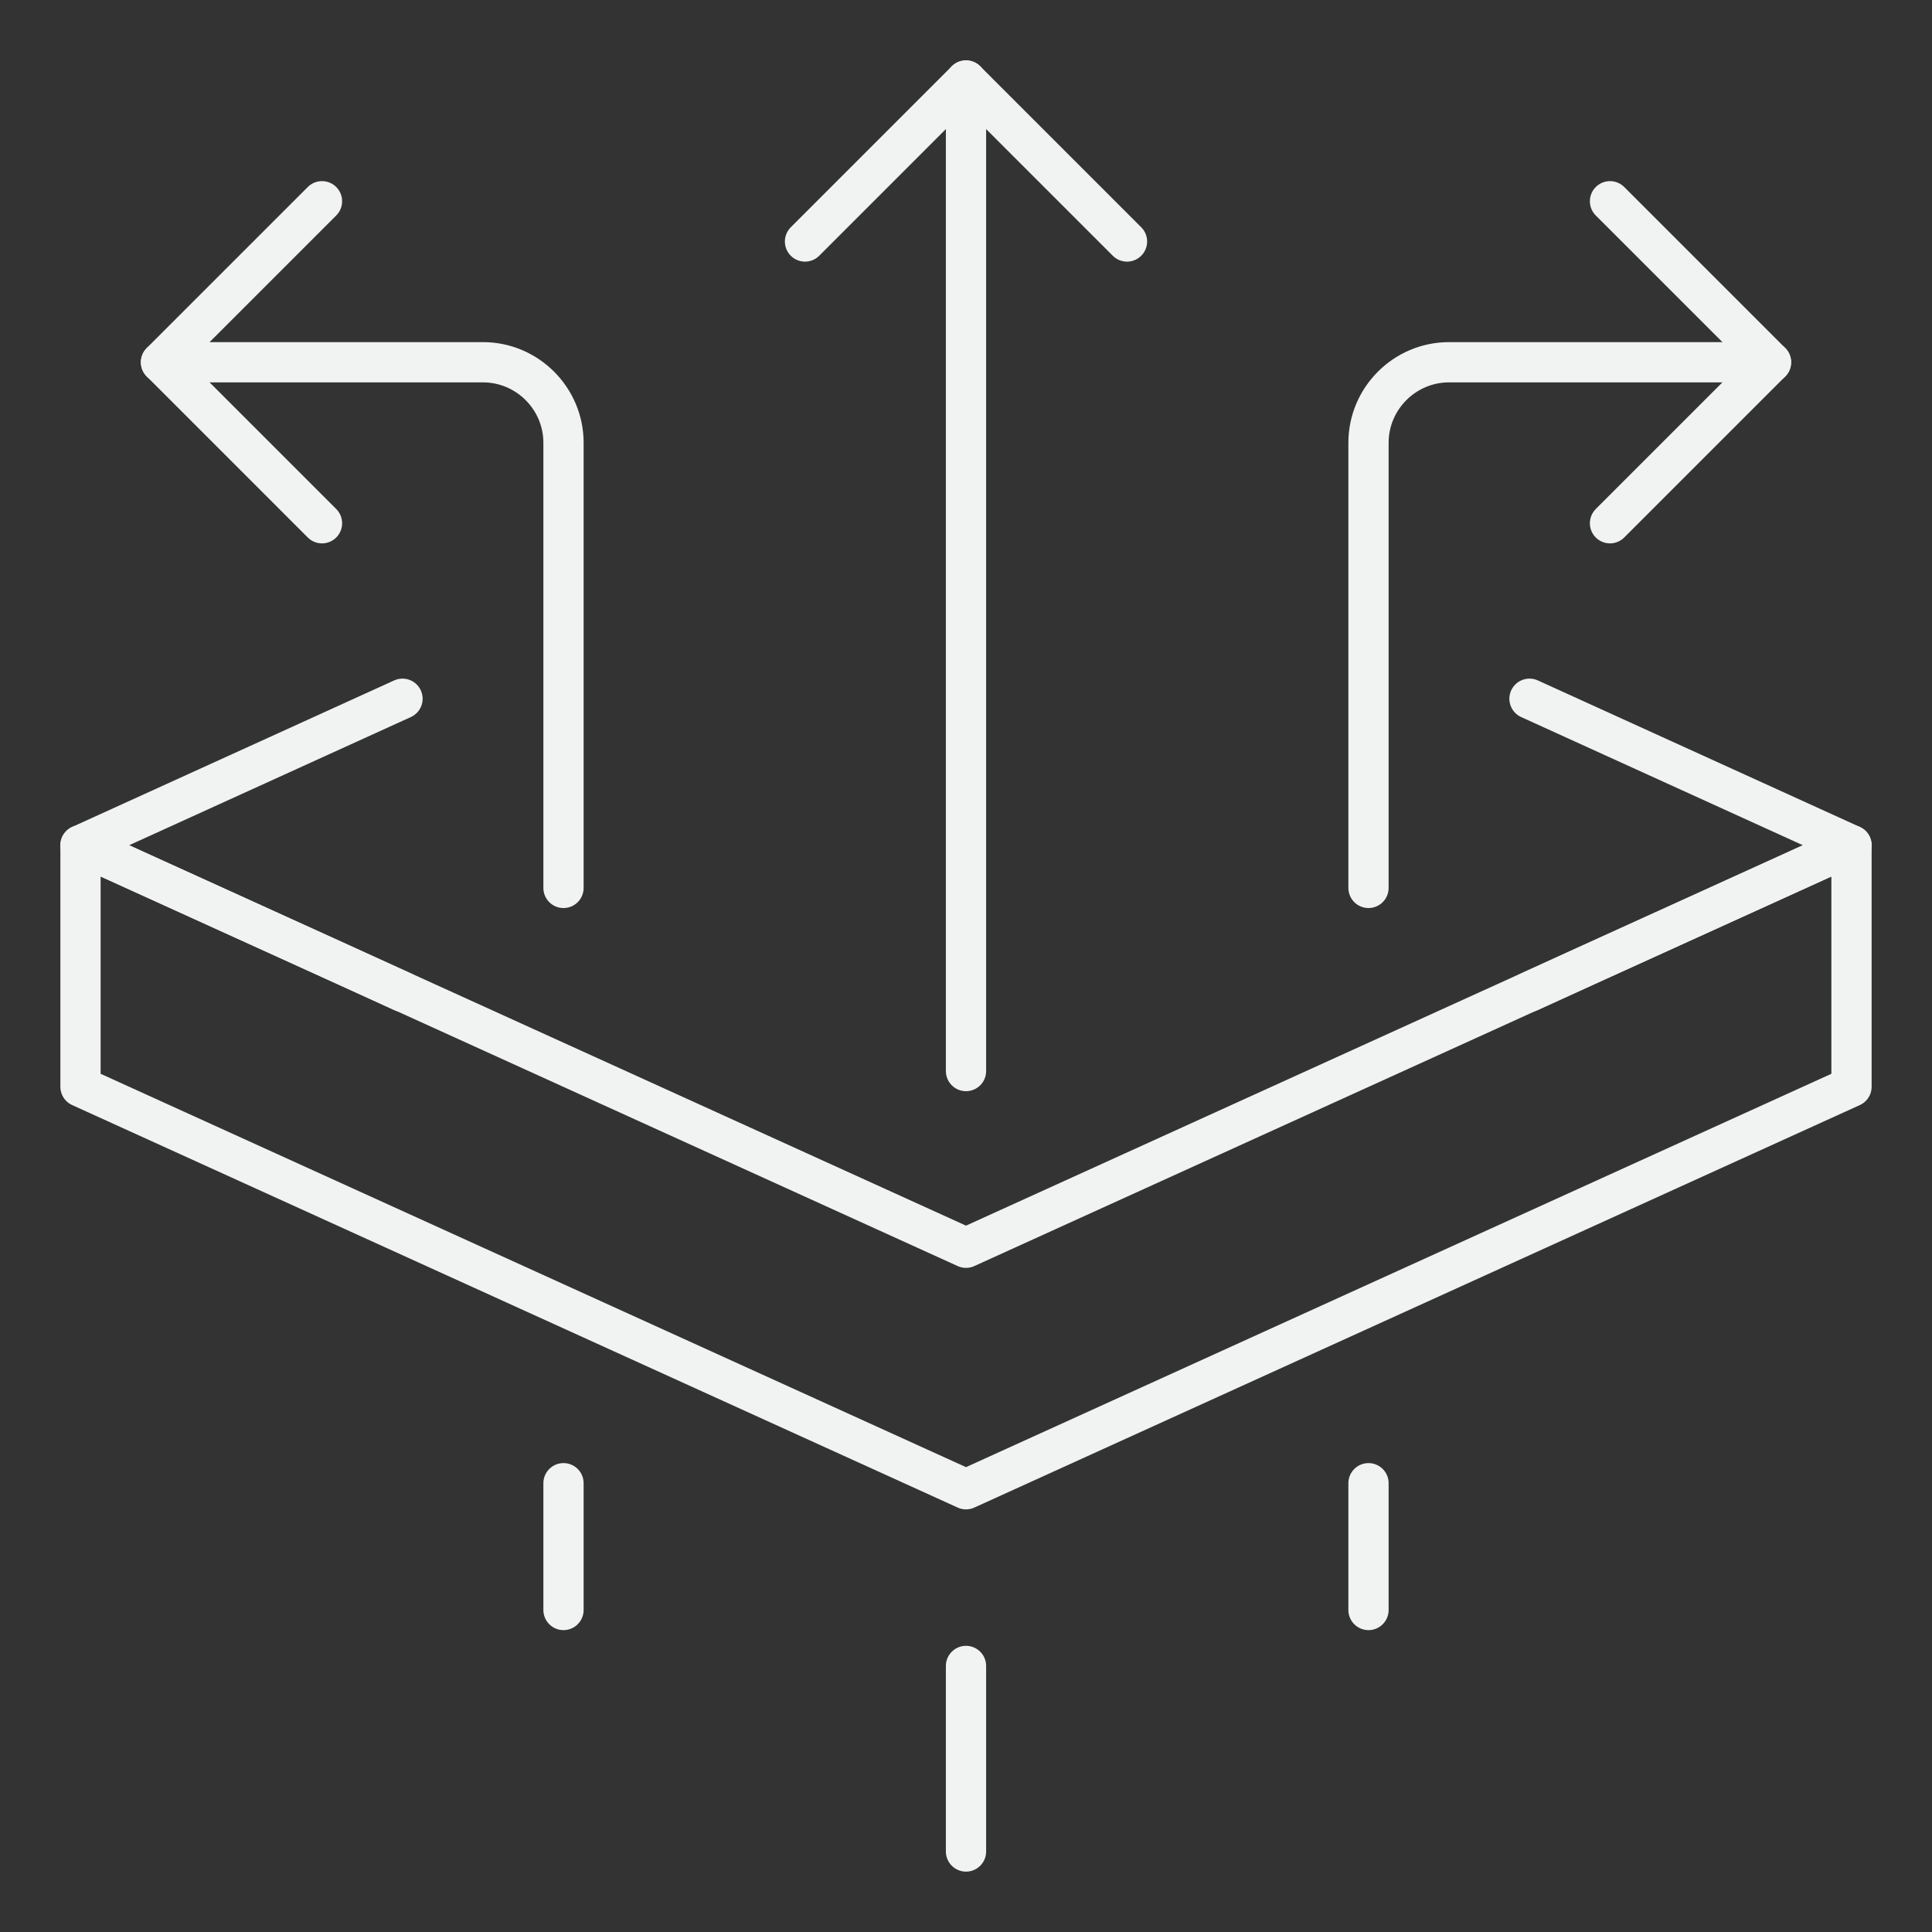
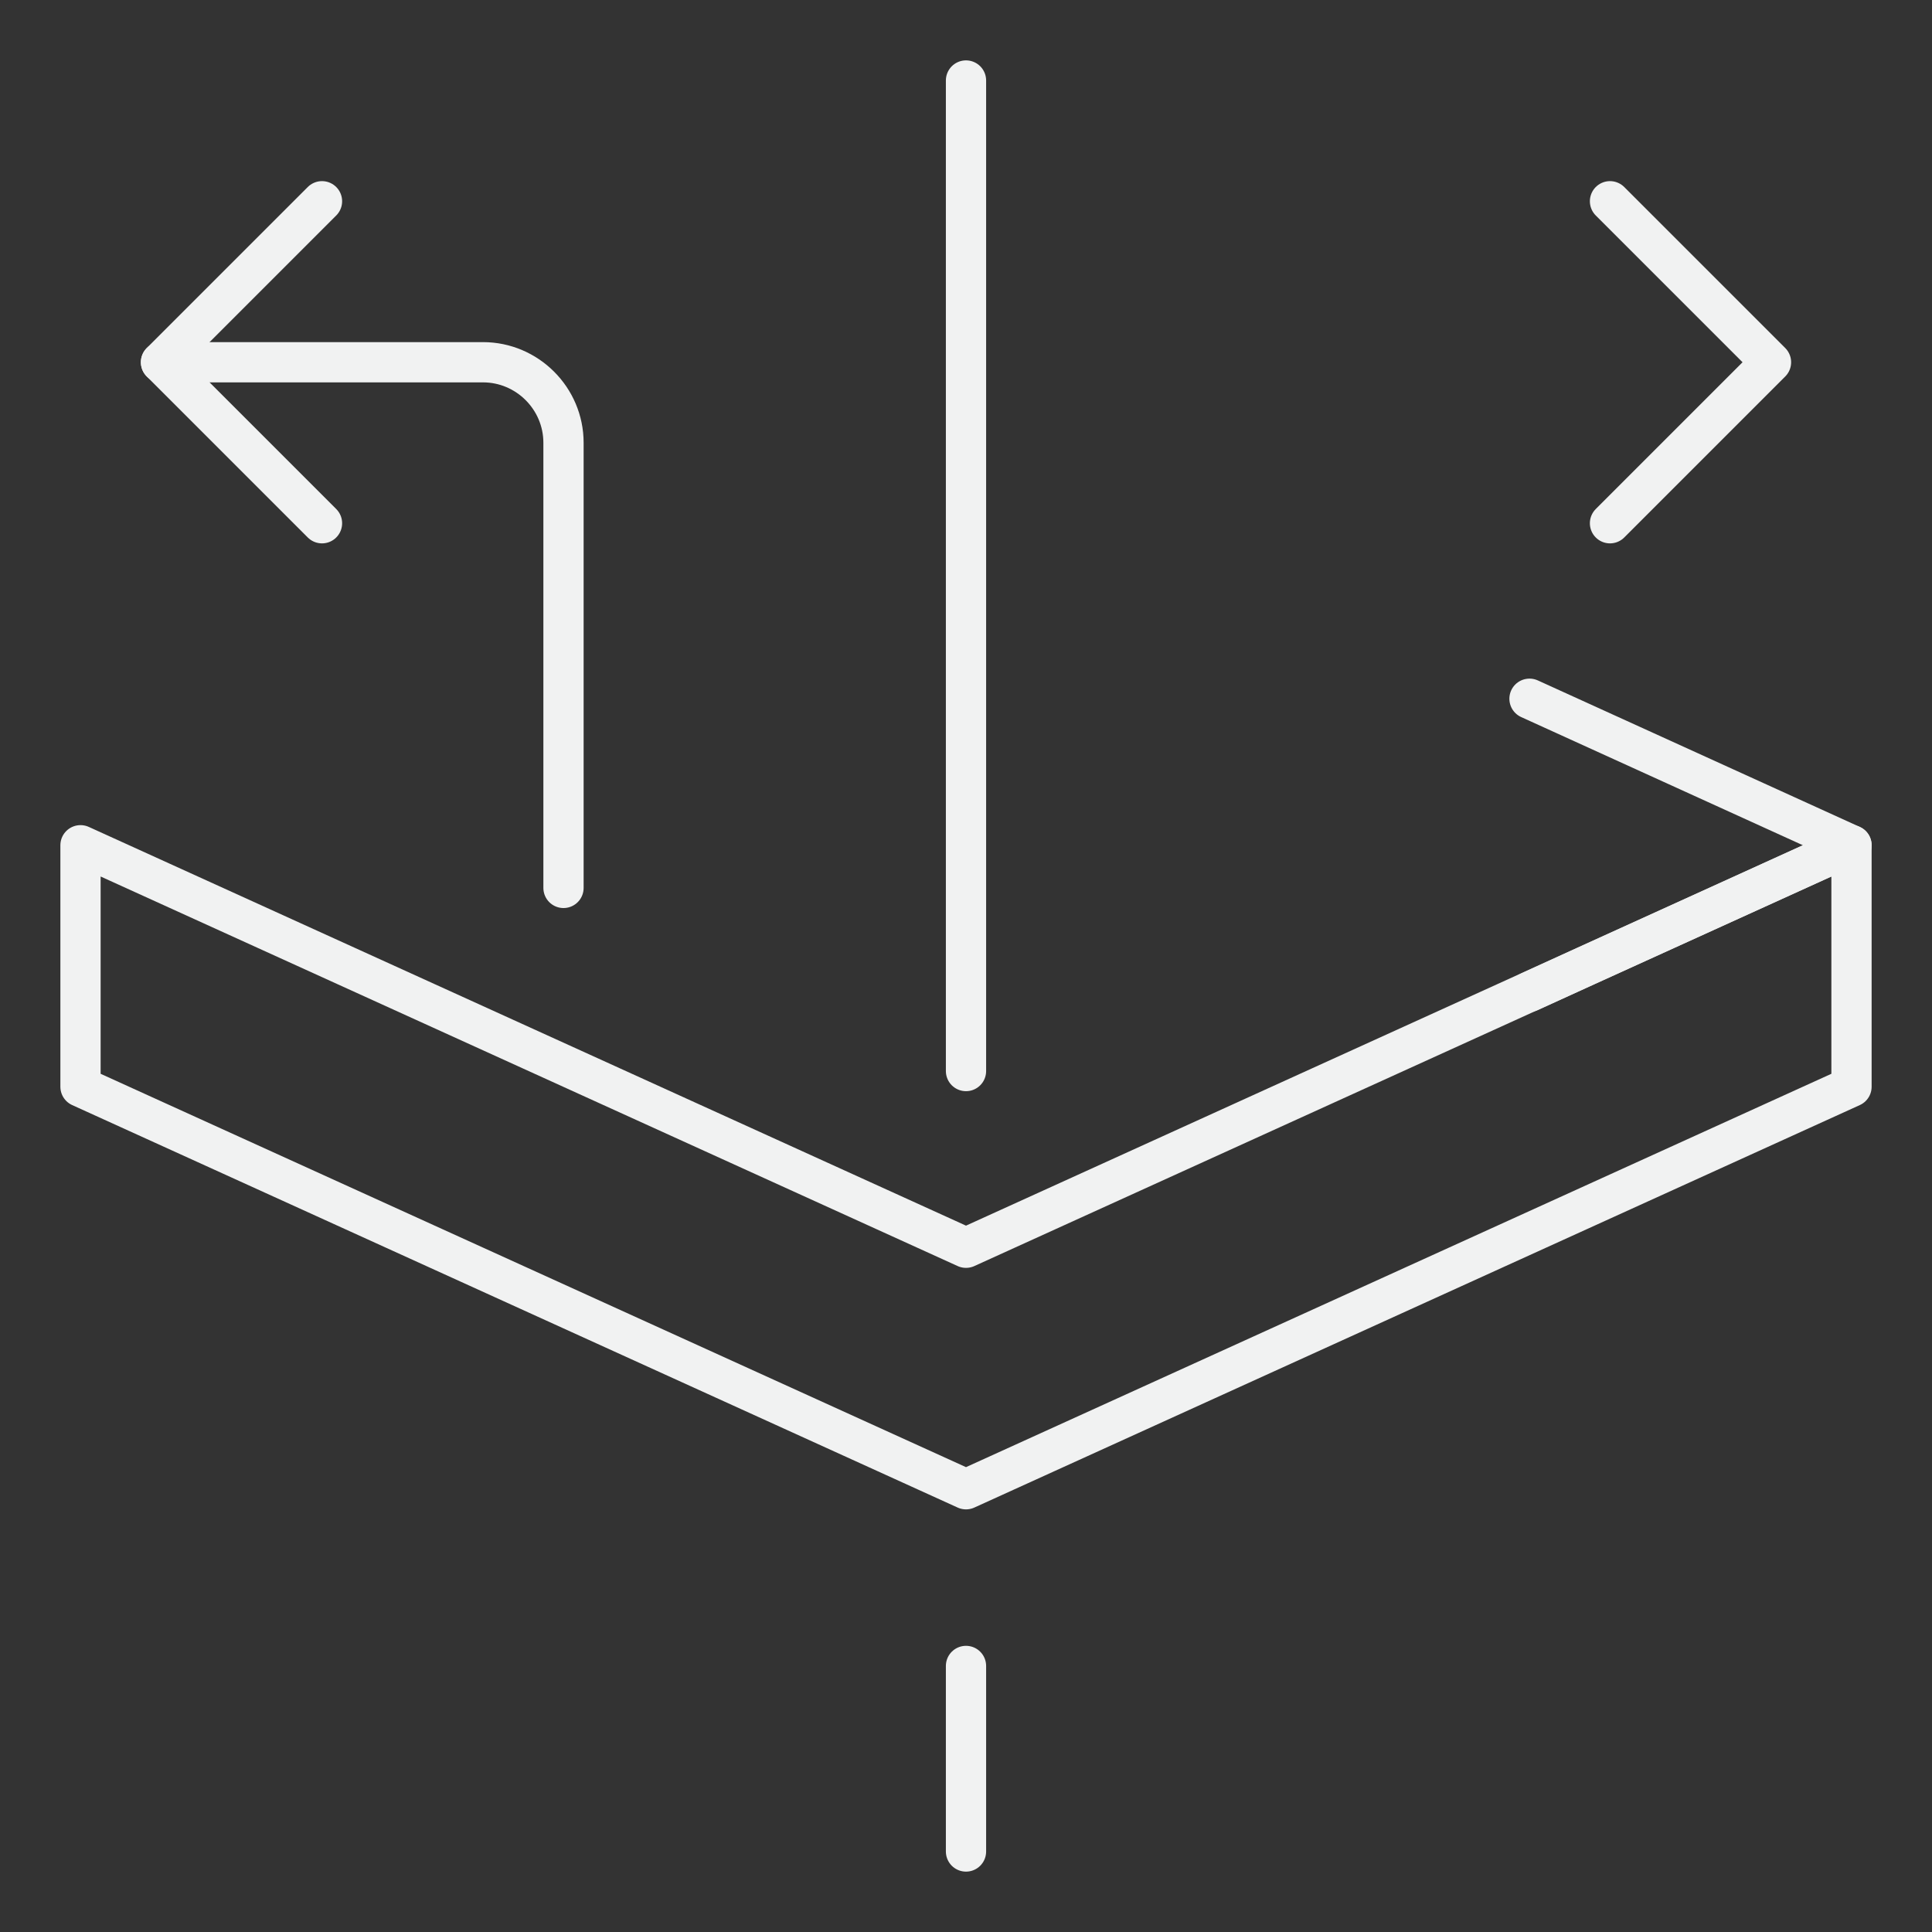
<svg xmlns="http://www.w3.org/2000/svg" id="Icons" viewBox="0 0 48 48">
  <rect x="0" y="0" width="48" height="48" fill="#333333" stroke="none" />
  <defs>
    <style>
      .cls-1 {
        fill: none;
        stroke: #f1f2f2;
        stroke-linecap: round;
        stroke-linejoin: round;
      }
    </style>
  </defs>
-   <polyline class="cls-1" points="10 24.64 8.6 24 2 21 10 17.36" />
  <polyline class="cls-1" points="38 17.36 46 21 39.4 24 38 24.64" />
  <polygon class="cls-1" points="46 27 46 21 39.4 24 24 31 8.6 24 2 21 2 27 24 37 46 27" />
  <line class="cls-1" x1="24" y1="46" x2="24" y2="41.39" />
  <line class="cls-1" x1="24" y1="26.61" x2="24" y2="2" />
-   <polyline class="cls-1" points="20 6 24 2 28 6" />
-   <path class="cls-1" d="M34,22.06v-11.06c0-1.1.9-2,2-2h8" />
-   <line class="cls-1" x1="34" y1="40" x2="34" y2="36.85" />
  <polyline class="cls-1" points="40 5 44 9 40 13" />
  <path class="cls-1" d="M4,9h8c1.1,0,2,.9,2,2v11.06" />
-   <line class="cls-1" x1="14" y1="40" x2="14" y2="36.85" />
  <polyline class="cls-1" points="8 5 4 9 8 13" />
</svg>